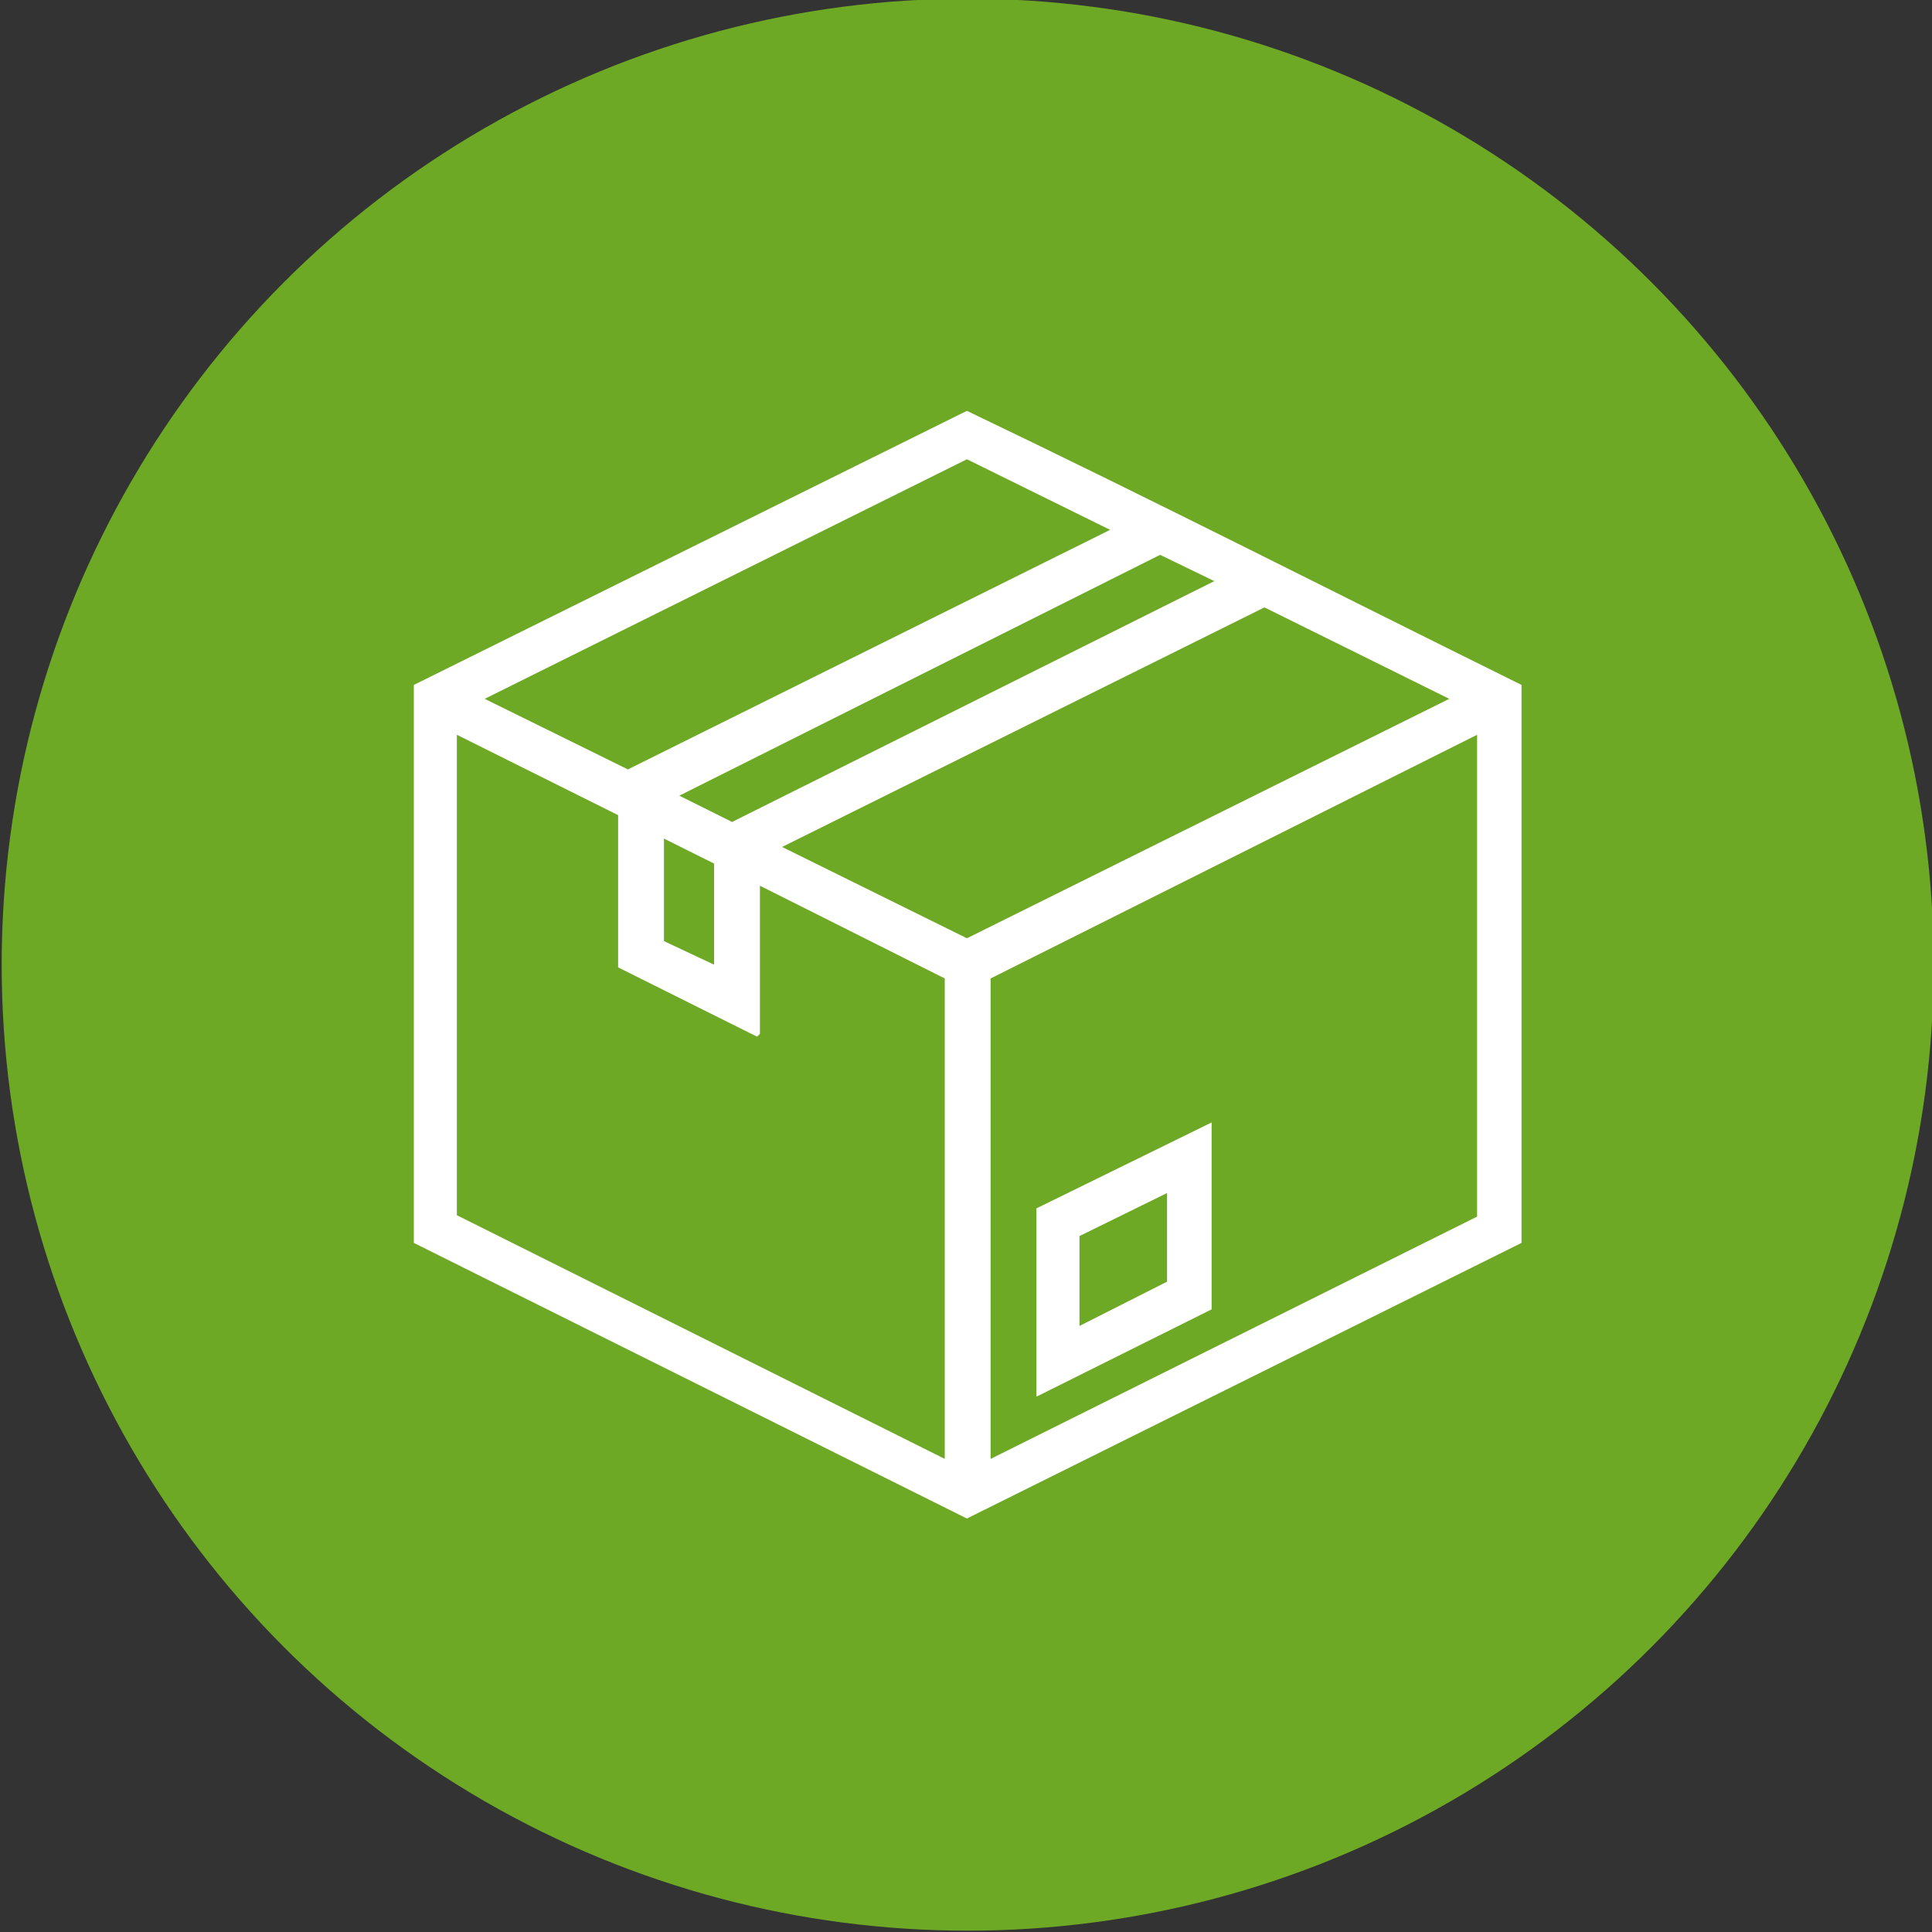
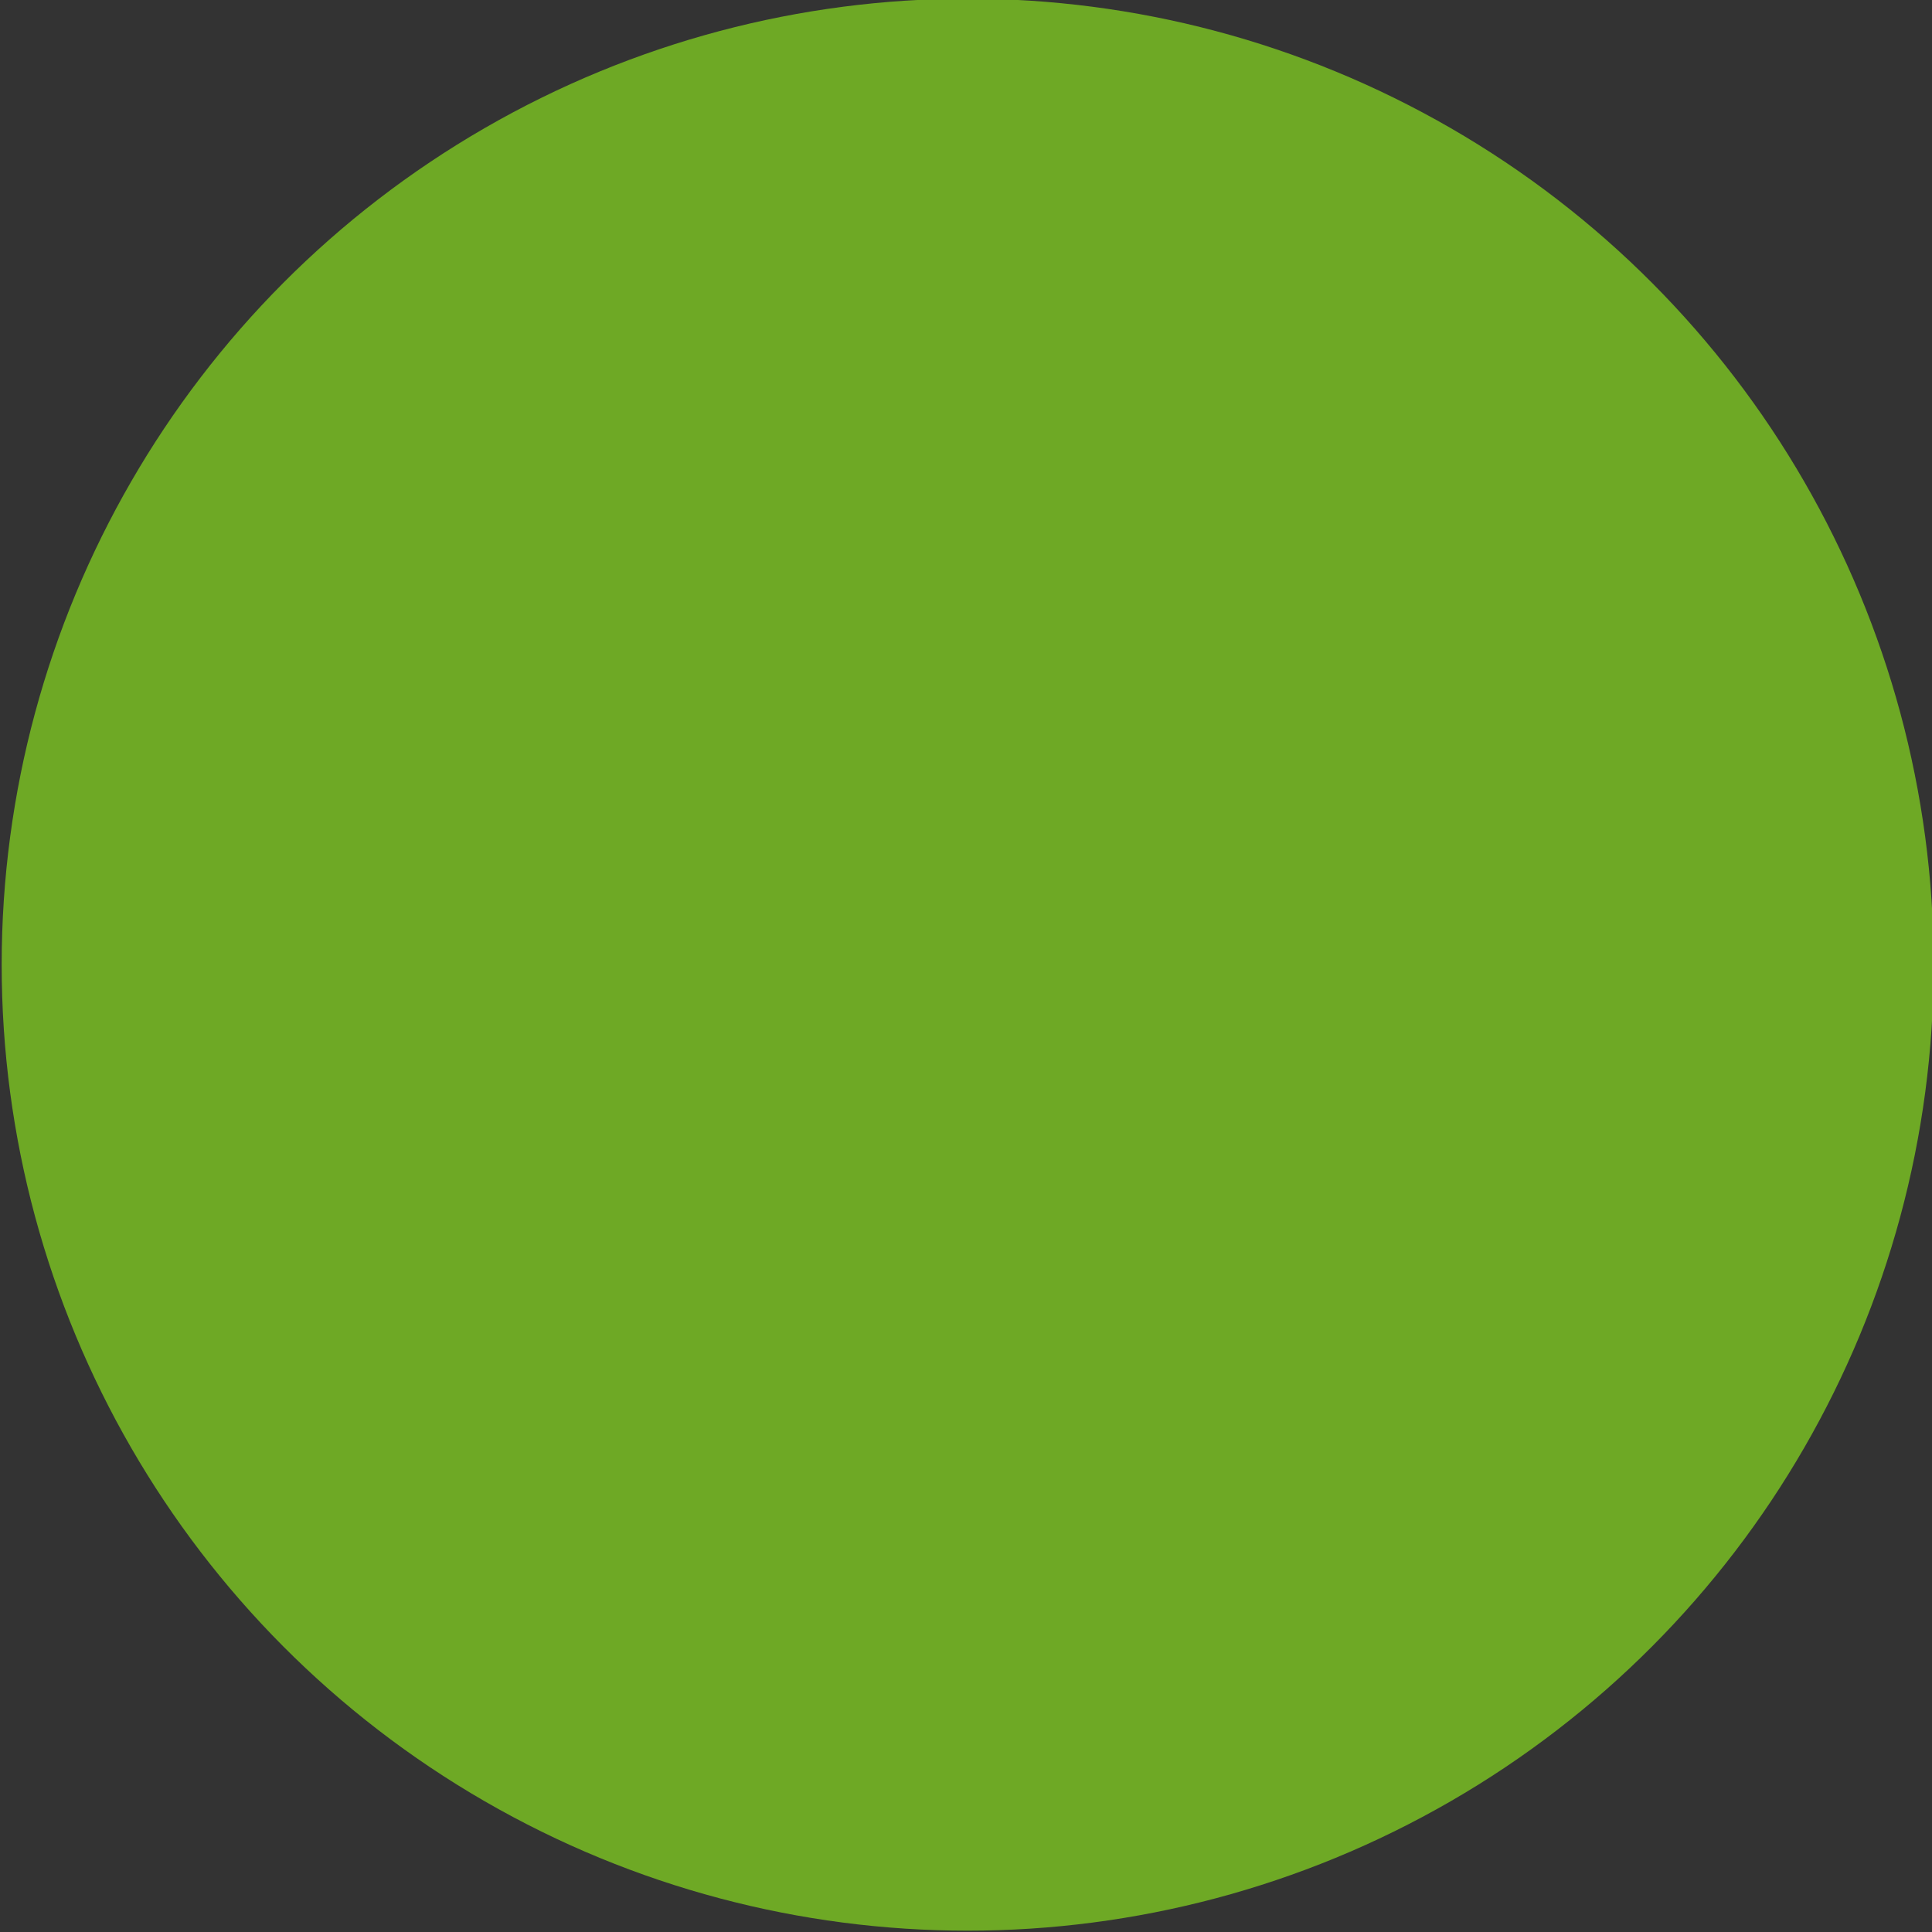
<svg xmlns="http://www.w3.org/2000/svg" version="1.1" id="レイヤー_1" x="0px" y="0px" width="150px" height="150px" viewBox="0 0 150 150" enable-background="new 0 0 150 150" xml:space="preserve">
  <rect x="0" y="0" width="150" height="150" fill="#333333" stroke="none" />
  <circle fill-rule="evenodd" clip-rule="evenodd" fill="#6EA925" cx="75.13" cy="74.897" r="75" />
  <g>
-     <path fill-rule="evenodd" clip-rule="evenodd" fill="#FFFFFF" d="M90.61,99.508l-6.8,3.439v-6.98l6.8-3.34V99.508z M94.07,101.657   l-13.601,6.78v-14.62l13.601-6.67V101.657z M55.44,67.047v7.85l-3.891-1.83v-7.96L55.44,67.047z M114.681,94.457L76.91,113.268   v-37.3l37.771-18.92V94.457z M47.99,63.287v11.82l10.79,5.38l0.22-0.22v-11.5l14.351,7.2v37.3L35.47,94.348v-37.3L47.99,63.287z    M112.521,54.257l-37.45,18.59l-14.351-7.09l37.451-18.6L112.521,54.257z M94.28,45.117l-37.44,18.7l-4.1-2.04l37.33-18.7   L94.28,45.117z M86.19,41.137l-37.44,18.6l-11.12-5.48l37.44-18.6L86.19,41.137z M118.13,53.177v43.321l-43.06,21.399L32.13,96.498   V53.177l42.94-21.28C89.64,38.877,103.561,45.978,118.13,53.177z" />
-   </g>
+     </g>
</svg>